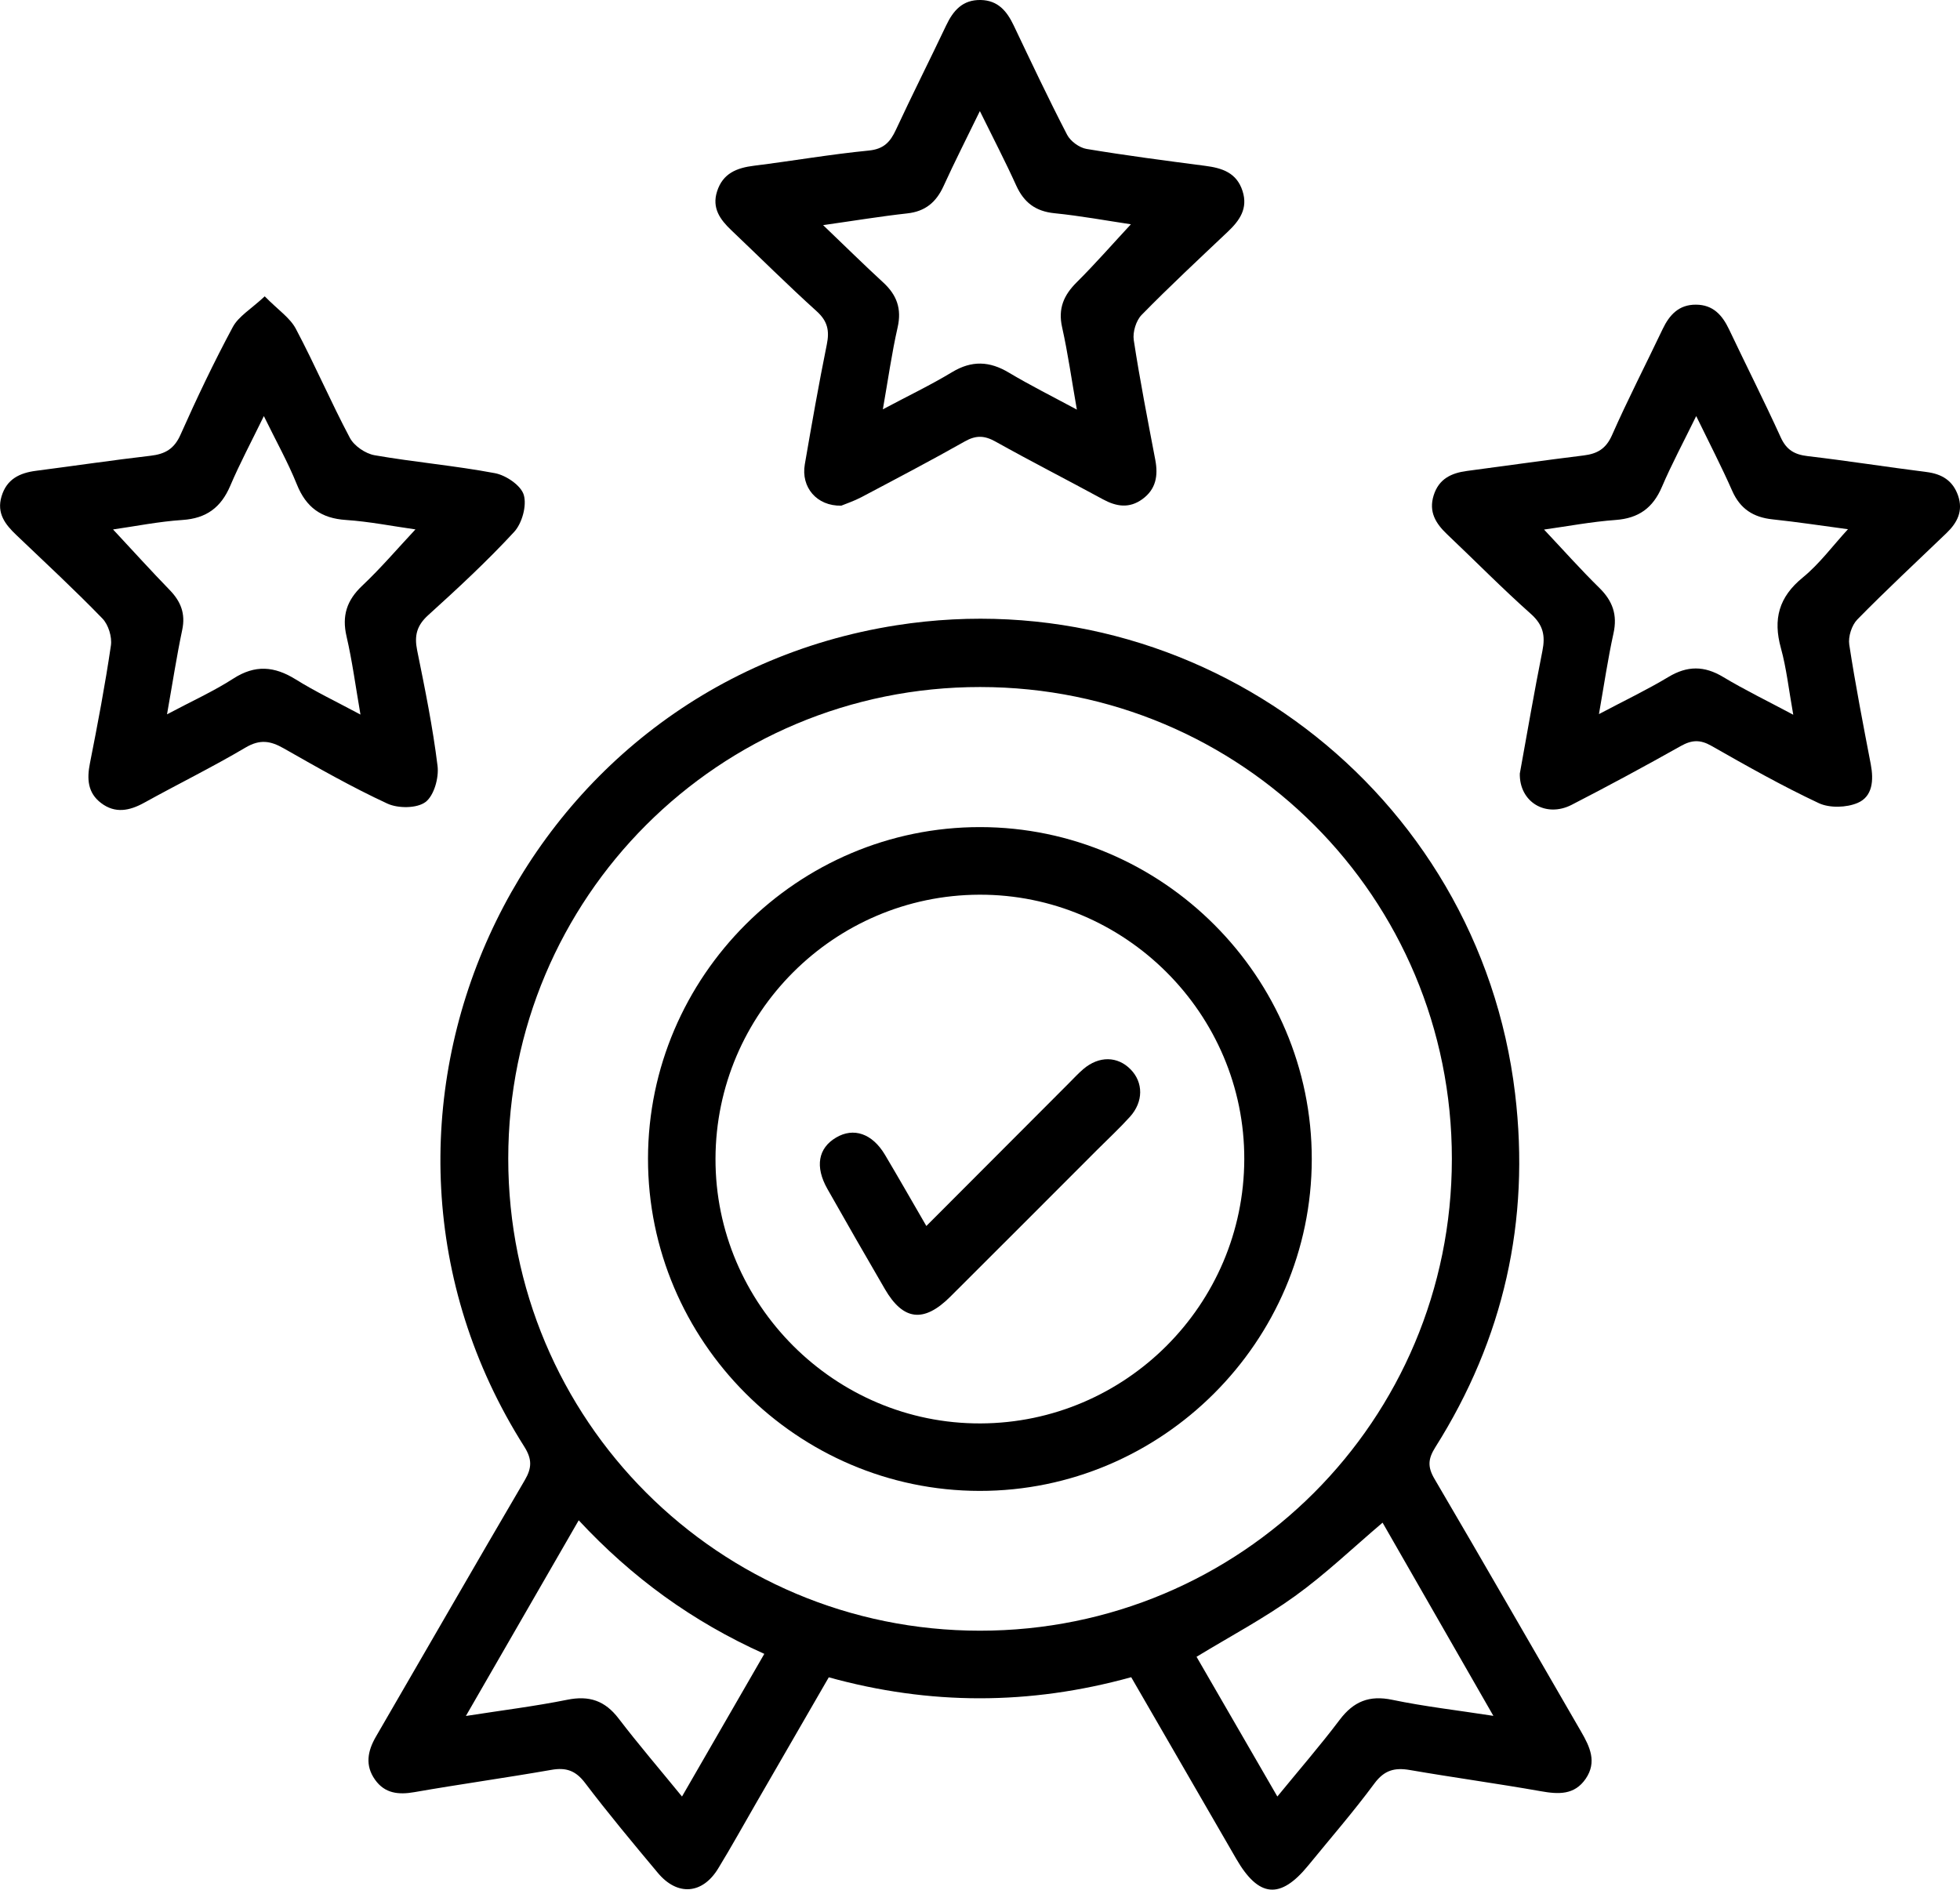
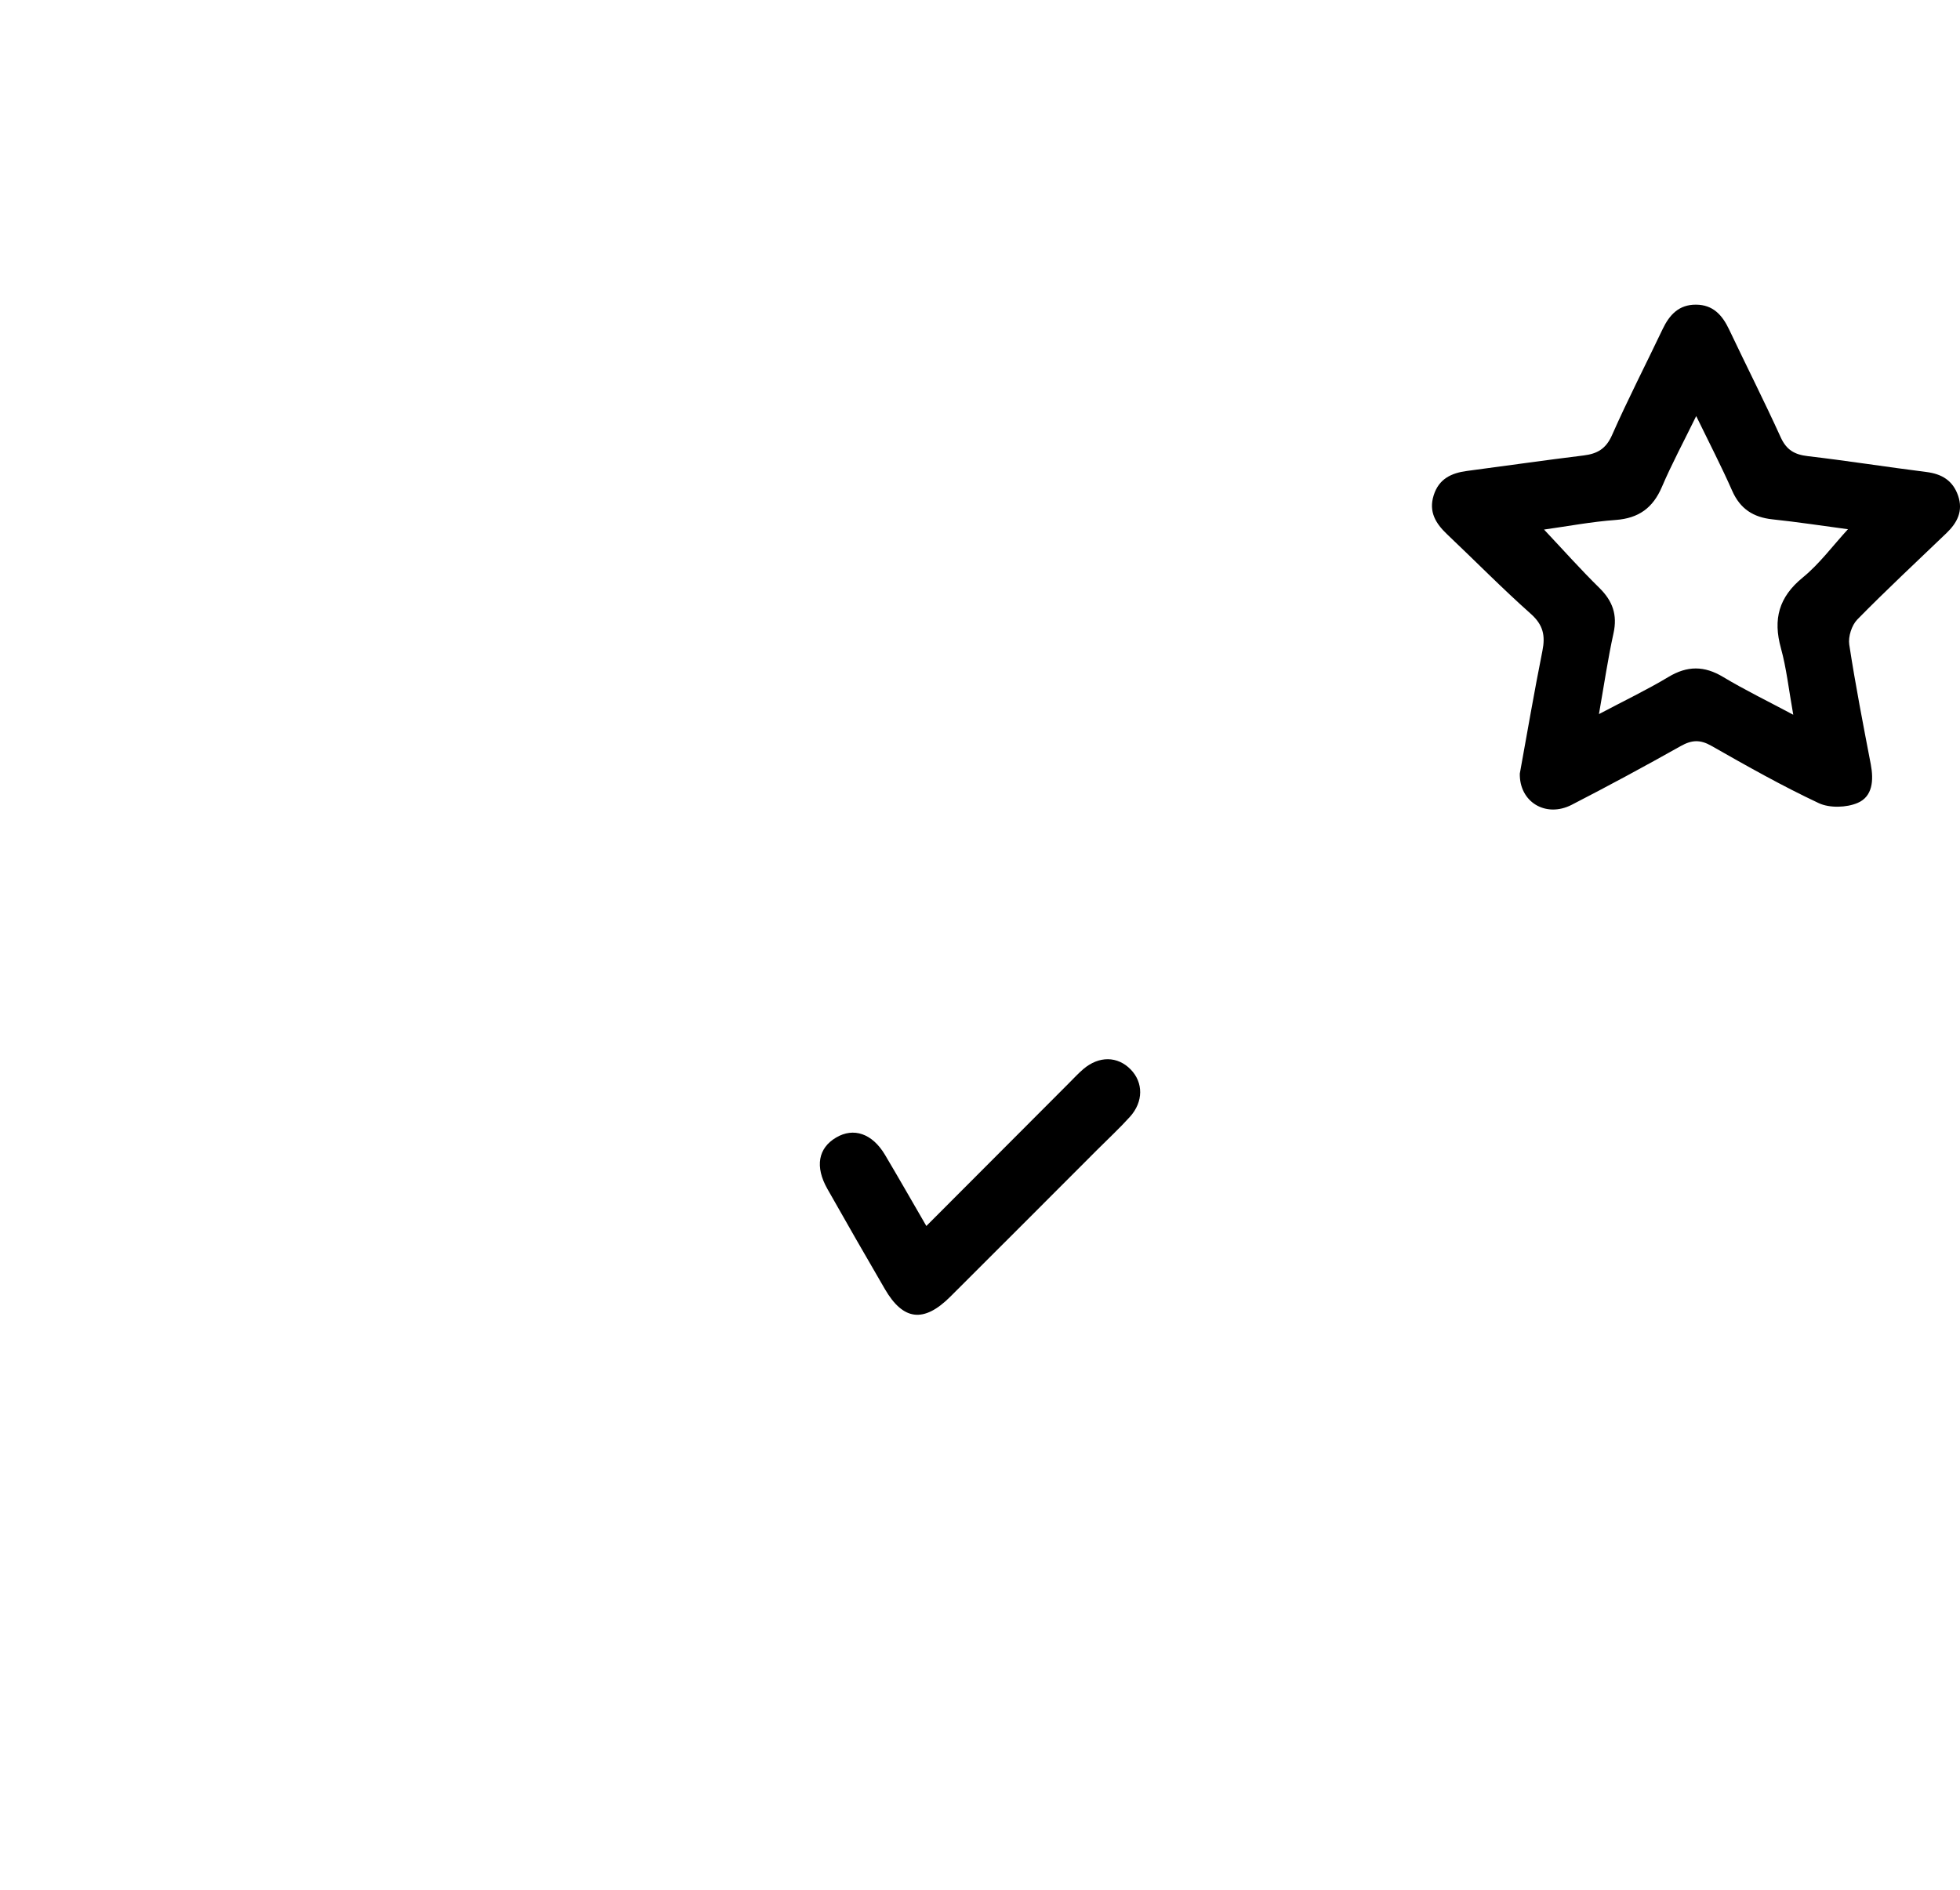
<svg xmlns="http://www.w3.org/2000/svg" id="Layer_1" viewBox="0 0 349.35 336.85">
-   <path d="M201.59,298.99c-18.11,5-35.87,4.99-53.87.01-4.35,7.53-8.65,14.98-12.95,22.42-2.25,3.89-4.42,7.83-6.77,11.67-2.81,4.6-7.27,4.93-10.74.78-4.41-5.27-8.82-10.56-12.97-16.03-1.68-2.22-3.39-2.81-6.03-2.34-8.12,1.42-16.28,2.55-24.4,3.97-2.84.5-5.28.23-7.01-2.21-1.82-2.55-1.34-5.12.17-7.71,8.85-15.23,17.61-30.5,26.52-45.7,1.28-2.19,1.31-3.75-.1-5.98-36.95-58.29-1.81-135.75,66.36-146.41,53.72-8.4,103.8,29.51,110.25,83.5,2.71,22.67-2.03,43.72-14.22,63.03-1.31,2.08-1.4,3.51-.14,5.65,8.79,14.97,17.42,30.04,26.13,45.05,1.57,2.71,2.84,5.4.83,8.37-2.02,2.97-4.89,2.8-8.04,2.24-7.75-1.37-15.54-2.43-23.29-3.77-2.73-.47-4.58,0-6.36,2.41-3.71,5.02-7.82,9.75-11.77,14.59-4.99,6.11-8.84,5.76-12.85-1.18-6.19-10.7-12.37-21.4-18.71-32.36ZM174.73,122.47c-46.57-.03-84.13,37.5-84.14,84.06,0,46.58,37.52,84.15,84.07,84.16,46.59.01,84.1-37.48,84.12-84.08.03-46.61-37.44-84.11-84.05-84.14ZM103.15,271.01c-6.78,11.76-13.25,22.98-20.11,34.88,6.55-1.02,12.36-1.74,18.07-2.89,3.91-.79,6.72.16,9.15,3.34,3.54,4.63,7.34,9.06,11.3,13.91,5.04-8.73,9.79-16.98,14.67-25.43-12.88-5.79-23.6-13.62-33.08-23.81ZM227.69,320.23c3.9-4.77,7.65-9.09,11.09-13.65,2.48-3.28,5.28-4.43,9.38-3.57,5.7,1.19,11.51,1.85,18.02,2.86-6.85-11.95-13.33-23.25-19.75-34.44-5.3,4.5-10.18,9.18-15.61,13.09-5.49,3.96-11.53,7.16-17.55,10.82,4.73,8.18,9.44,16.33,14.4,24.9Z" />
-   <path d="M149.96,90.14c-4.41.1-7.22-3.31-6.51-7.37,1.23-7.13,2.48-14.27,3.92-21.36.5-2.45.15-4.16-1.8-5.92-5.19-4.69-10.15-9.63-15.22-14.45-2-1.9-3.49-3.95-2.54-6.92,1.03-3.23,3.52-4.2,6.6-4.58,6.81-.85,13.59-2.03,20.42-2.7,2.7-.26,3.85-1.53,4.87-3.73,2.89-6.22,5.99-12.35,8.93-18.55C169.9,1.87,171.59-.07,174.82,0c3.06.07,4.64,1.98,5.85,4.51,3.11,6.53,6.2,13.08,9.53,19.51.6,1.16,2.19,2.32,3.47,2.53,7.02,1.17,14.07,2.09,21.13,3.01,3.02.39,5.62,1.21,6.67,4.49,1,3.11-.51,5.25-2.62,7.25-5.17,4.9-10.39,9.75-15.37,14.84-.99,1.01-1.61,3.06-1.4,4.48,1.09,7.15,2.49,14.26,3.84,21.37.53,2.8.13,5.23-2.32,7-2.33,1.68-4.62,1.32-7.01.02-6.36-3.46-12.81-6.75-19.13-10.28-1.96-1.1-3.48-1.18-5.48-.05-6.08,3.44-12.27,6.68-18.45,9.95-1.31.69-2.73,1.16-3.58,1.51ZM157.37,72.96c4.5-2.4,8.52-4.32,12.31-6.61,3.52-2.13,6.7-1.99,10.15.08,3.77,2.25,7.71,4.22,12.11,6.59-.95-5.4-1.6-10.08-2.63-14.68-.75-3.34.29-5.73,2.62-8.04,3.33-3.31,6.43-6.87,9.64-10.32-4.3-.64-8.94-1.5-13.62-1.97-3.38-.34-5.44-1.91-6.82-4.94-1.92-4.25-4.08-8.39-6.48-13.27-2.4,4.93-4.53,9.11-6.47,13.37-1.31,2.87-3.25,4.52-6.48,4.87-4.79.53-9.54,1.32-14.99,2.09,3.89,3.72,7.24,7.03,10.7,10.21,2.43,2.23,3.34,4.69,2.58,8.03-1.04,4.58-1.69,9.24-2.63,14.59Z" />
  <path d="M270.9,137.85c1.29-7.1,2.55-14.48,4.02-21.83.54-2.7.15-4.61-2.04-6.57-5.13-4.56-9.95-9.47-14.94-14.2-2.03-1.93-3.33-4-2.4-6.96.93-2.94,3.15-3.97,5.94-4.34,6.93-.91,13.85-1.91,20.79-2.76,2.42-.3,3.97-1.17,5.05-3.61,2.82-6.39,6.03-12.61,9.03-18.92,1.22-2.55,2.9-4.37,5.94-4.35,3.04.01,4.69,1.86,5.9,4.41,3.05,6.43,6.26,12.77,9.21,19.25,1.02,2.24,2.47,3.07,4.81,3.34,7.07.83,14.1,1.94,21.16,2.83,2.74.35,4.69,1.51,5.63,4.19.96,2.76-.14,4.86-2.07,6.71-5.32,5.11-10.72,10.13-15.88,15.39-1,1.02-1.65,3.06-1.44,4.47,1.09,7.15,2.48,14.26,3.84,21.37.53,2.8.34,5.72-2.35,6.86-1.99.85-4.99.94-6.92.04-6.54-3.07-12.86-6.64-19.15-10.22-2-1.14-3.49-1.06-5.45.04-6.42,3.61-12.9,7.11-19.45,10.48-4.6,2.36-9.37-.5-9.24-5.63ZM284.99,127.3c4.49-2.38,8.54-4.31,12.37-6.61,3.38-2.04,6.41-2.04,9.79,0,3.85,2.31,7.91,4.28,12.48,6.72-.81-4.54-1.21-8.29-2.2-11.87-1.43-5.16-.38-9.1,3.88-12.58,2.99-2.44,5.34-5.65,8.07-8.62-4.56-.61-9-1.29-13.45-1.76-3.42-.36-5.77-1.87-7.19-5.1-1.89-4.29-4.05-8.46-6.41-13.31-2.24,4.59-4.36,8.53-6.11,12.62-1.6,3.76-4.15,5.6-8.25,5.9-4.29.31-8.54,1.12-12.76,1.71,3.39,3.6,6.51,7.11,9.86,10.4,2.36,2.32,3.25,4.79,2.52,8.09-1.01,4.59-1.69,9.25-2.6,14.44Z" />
-   <path d="M47.19,52.83c2.37,2.42,4.5,3.81,5.54,5.78,3.39,6.39,6.24,13.06,9.63,19.44.76,1.44,2.77,2.81,4.4,3.1,7.12,1.24,14.36,1.86,21.46,3.2,1.97.37,4.65,2.19,5.14,3.88.56,1.92-.31,5.06-1.72,6.59-4.82,5.22-10.06,10.08-15.33,14.85-2.04,1.85-2.48,3.66-1.96,6.24,1.39,6.85,2.79,13.71,3.64,20.63.26,2.11-.63,5.29-2.15,6.43-1.54,1.15-4.88,1.16-6.79.28-6.33-2.93-12.42-6.4-18.48-9.85-2.37-1.35-4.24-1.65-6.79-.15-5.9,3.49-12.07,6.52-18.07,9.84-2.62,1.45-5.18,1.97-7.69.06-2.39-1.81-2.55-4.29-1.99-7.09,1.38-6.97,2.71-13.97,3.74-21,.22-1.53-.45-3.71-1.52-4.81-4.95-5.11-10.18-9.95-15.33-14.87-1.99-1.89-3.54-3.88-2.65-6.88.92-3.1,3.23-4.2,6.17-4.58,6.81-.88,13.6-1.89,20.41-2.68,2.58-.3,4.21-1.22,5.33-3.76,2.89-6.49,5.95-12.92,9.31-19.18,1.04-1.93,3.27-3.21,5.7-5.48ZM29.78,127.33c4.38-2.33,8.26-4.08,11.8-6.36,3.89-2.51,7.32-2.22,11.11.13,3.53,2.2,7.31,4,11.56,6.28-.89-5.14-1.47-9.58-2.48-13.92-.86-3.7.04-6.45,2.79-9.05,3.31-3.12,6.27-6.6,9.49-10.04-4.08-.57-8.22-1.4-12.39-1.68-4.4-.29-7.09-2.23-8.74-6.32-1.6-3.98-3.72-7.75-5.89-12.2-2.24,4.6-4.29,8.44-5.99,12.43-1.65,3.87-4.26,5.81-8.52,6.09-4.24.28-8.44,1.13-12.37,1.69,3.47,3.72,6.72,7.32,10.1,10.8,1.98,2.04,2.84,4.21,2.23,7.1-1,4.74-1.73,9.54-2.71,15.05Z" />
-   <path d="M115.5,206.54c.03-32.53,26.68-59.13,59.21-59.1,32.51.03,59.14,26.71,59.1,59.22-.04,32.52-26.72,59.15-59.22,59.11-32.51-.04-59.12-26.71-59.09-59.23ZM174.77,253.74c25.88-.09,46.92-21.16,47.01-47.06.09-25.95-21.27-47.29-47.24-47.19-25.9.1-46.94,21.16-47.01,47.05-.07,25.97,21.28,47.3,47.23,47.2Z" />
  <path d="M165.1,218.56c8.75-8.77,17.04-17.08,25.33-25.38.88-.88,1.73-1.81,2.68-2.62,2.78-2.36,6.09-2.31,8.42.08,2.27,2.32,2.29,5.76-.12,8.43-1.84,2.04-3.86,3.91-5.8,5.85-8.74,8.75-17.48,17.51-26.24,26.24-4.71,4.69-8.38,4.26-11.65-1.37-3.45-5.93-6.87-11.88-10.25-17.86-2.24-3.96-1.64-7.26,1.54-9.14,3.14-1.87,6.47-.73,8.73,3.07,2.41,4.06,4.75,8.16,7.38,12.7Z" />
</svg>